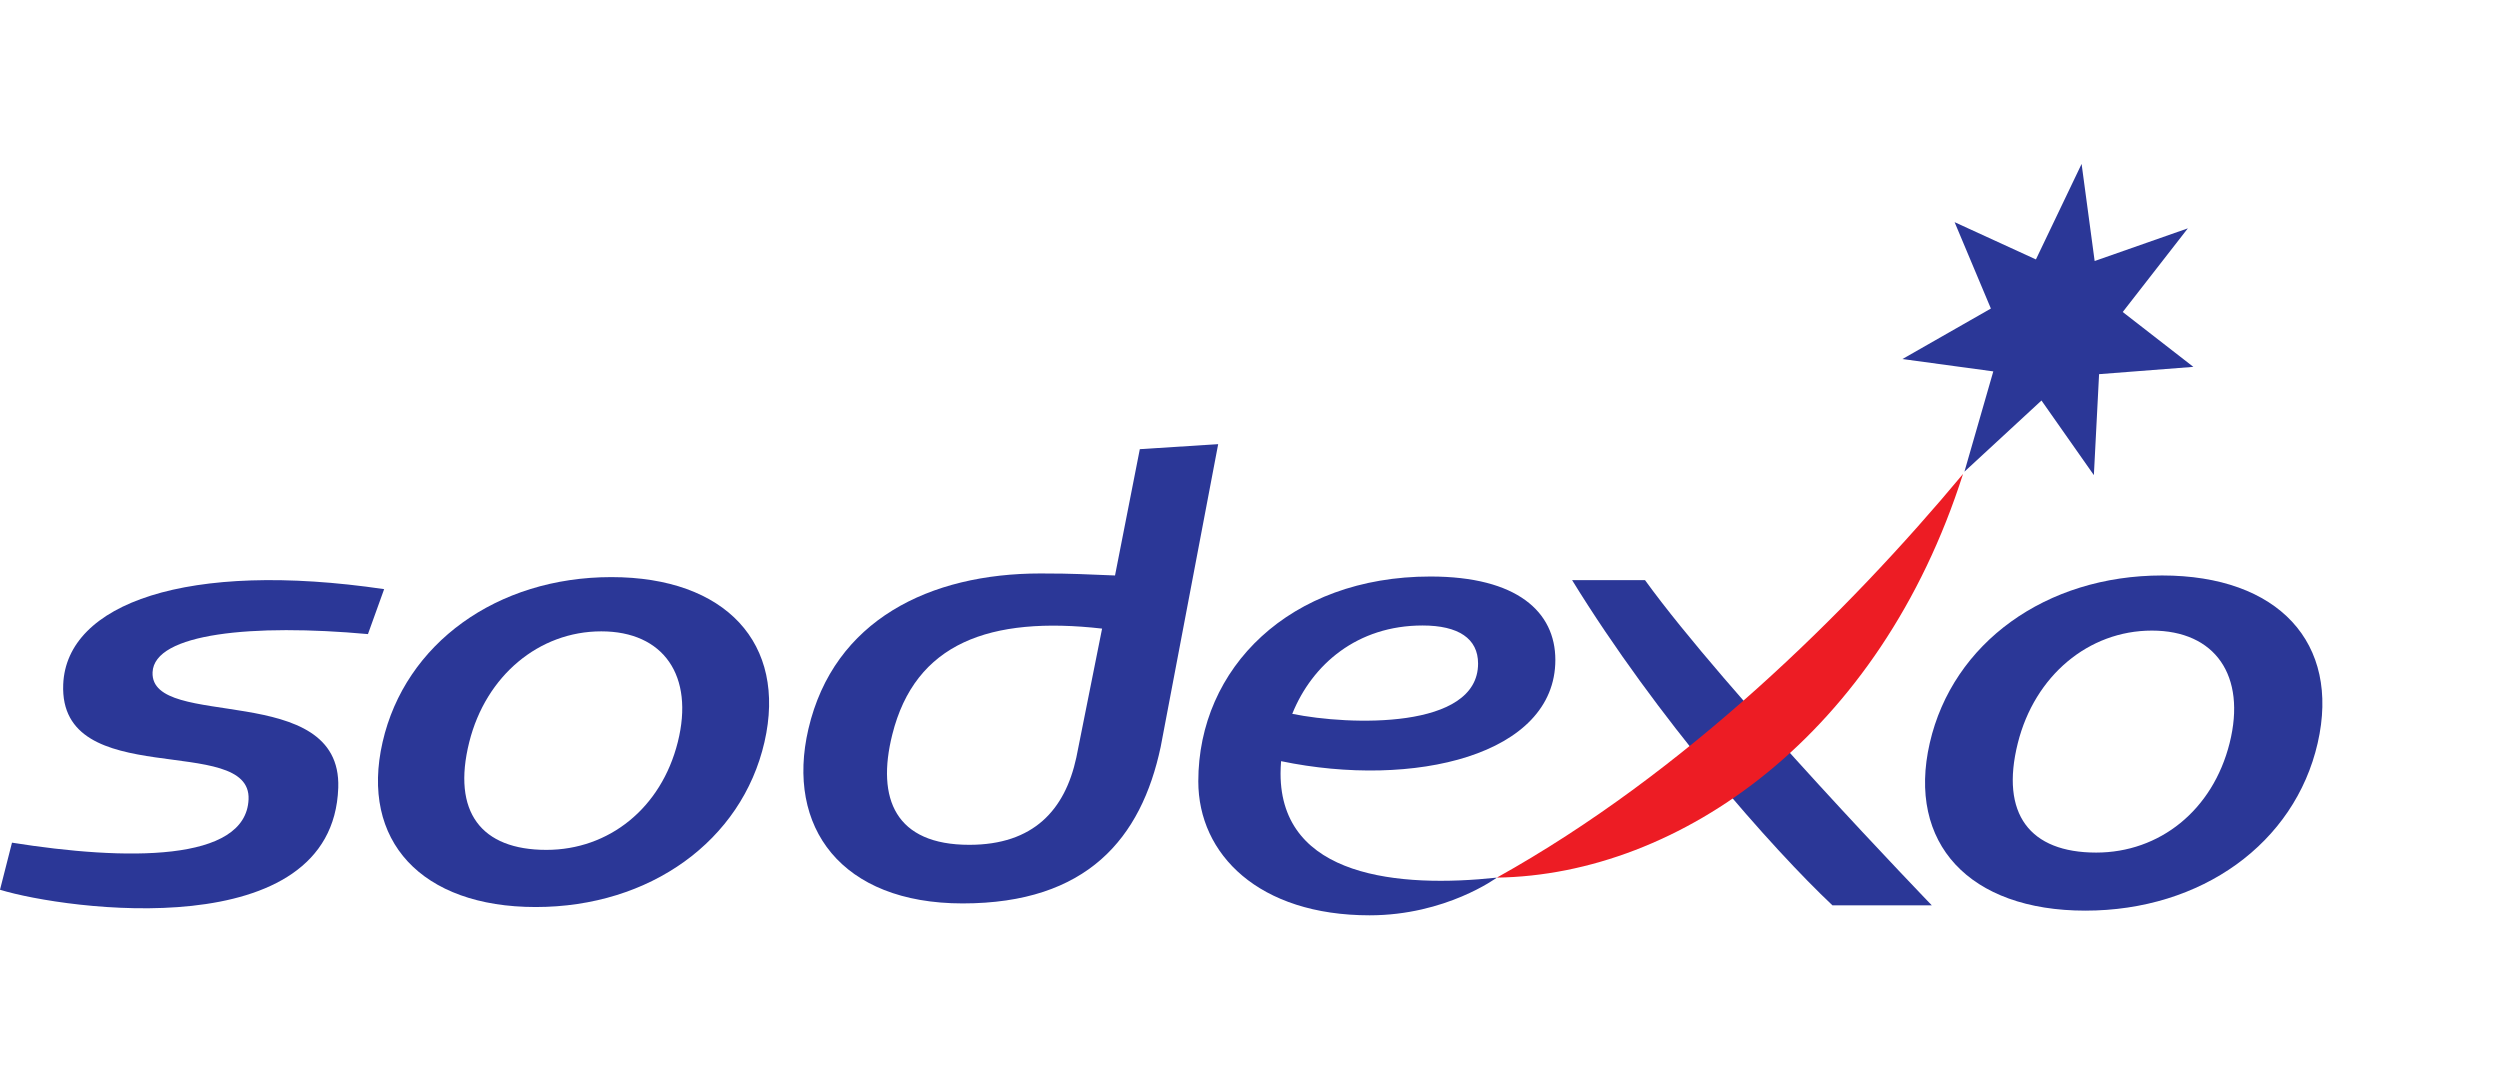
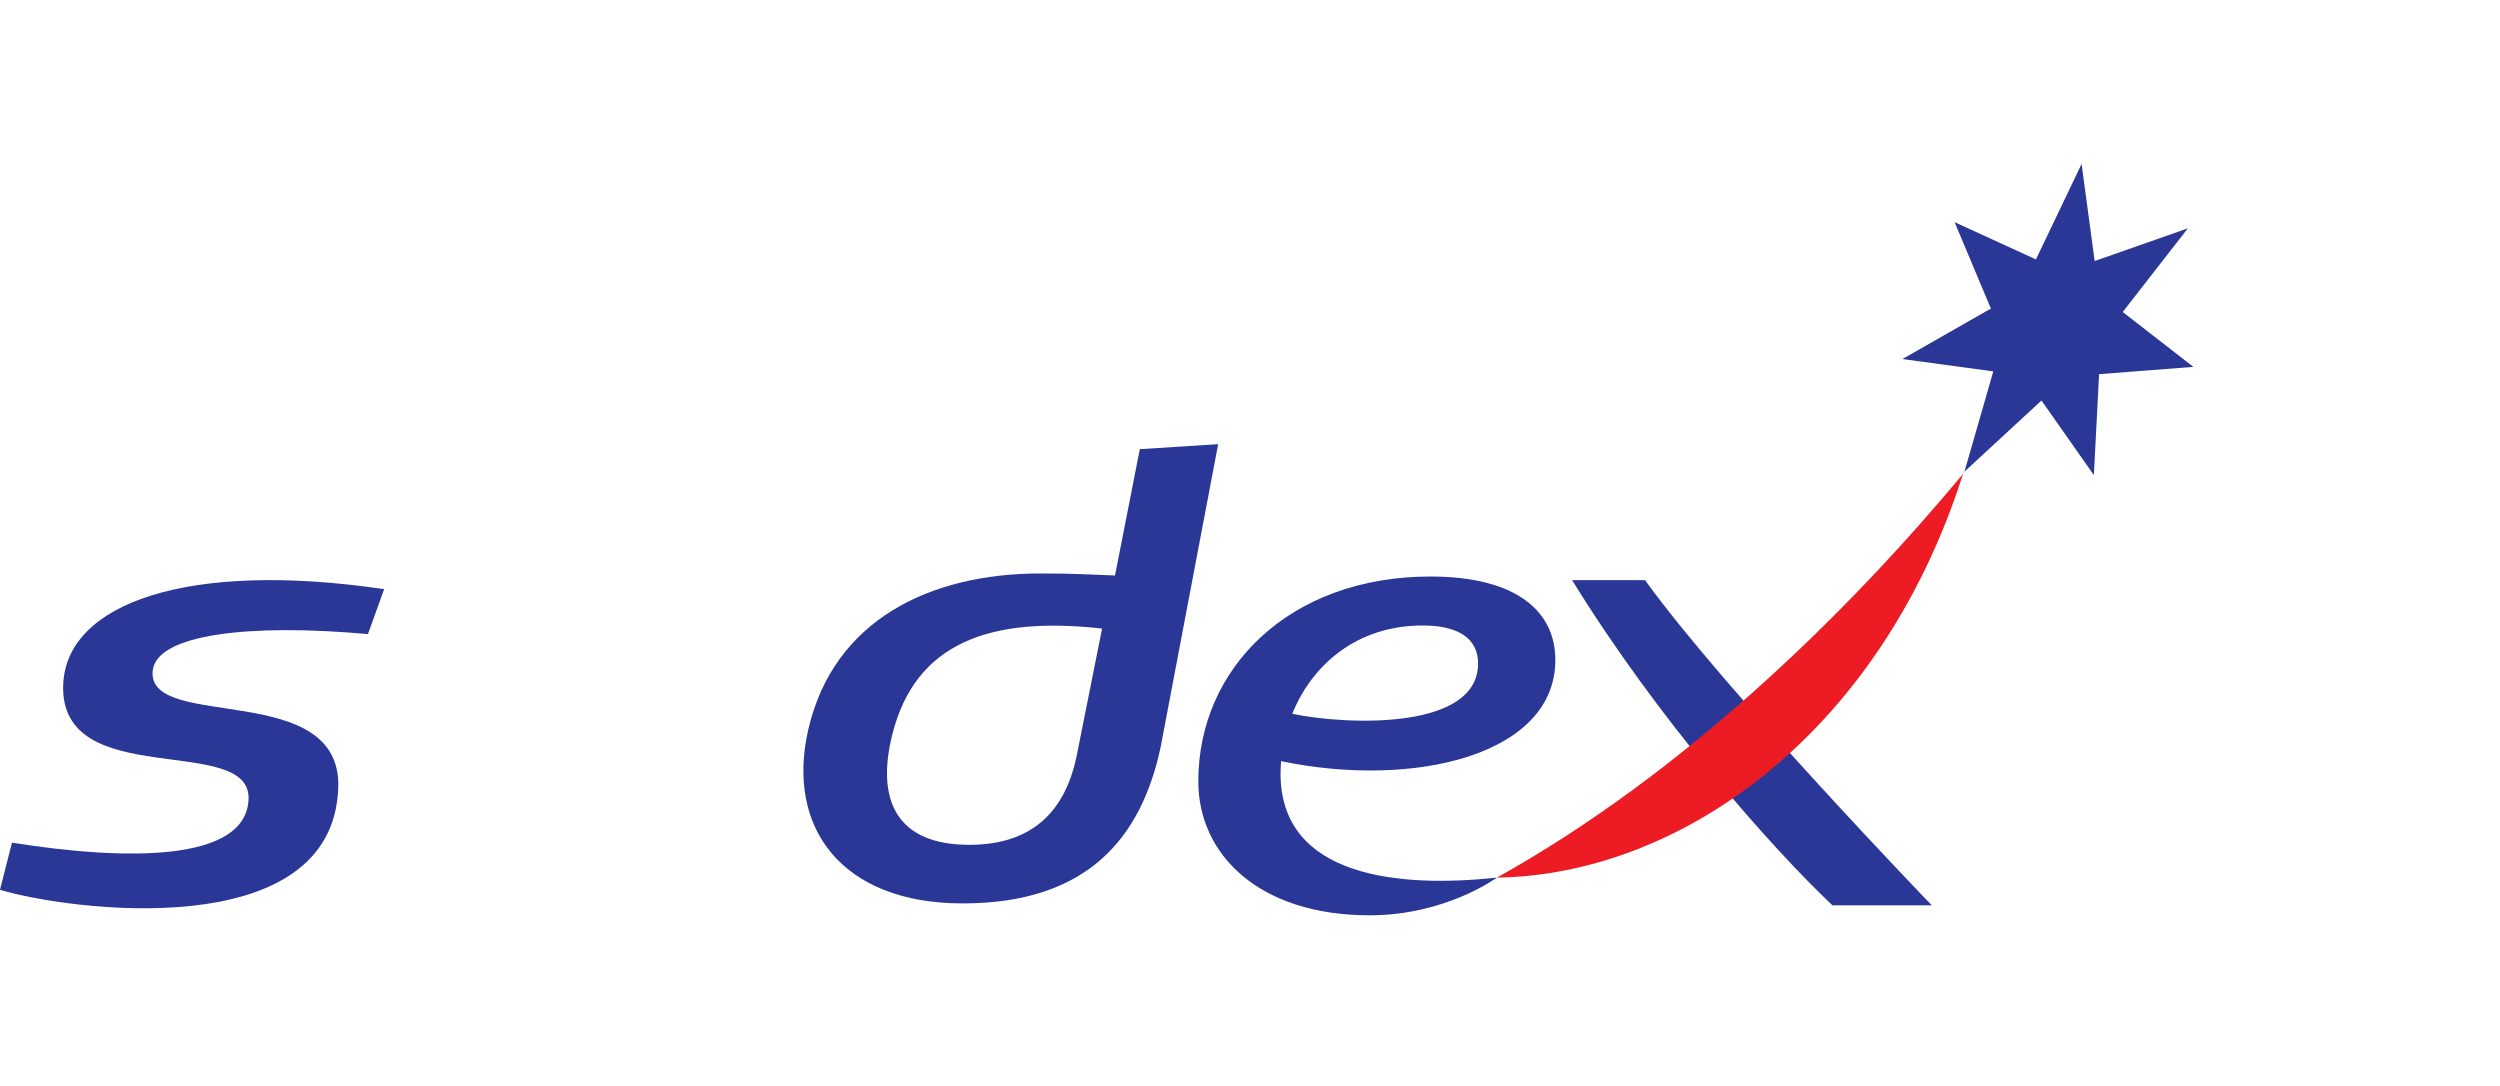
<svg xmlns="http://www.w3.org/2000/svg" width="122" height="53" viewBox="0 0 122 53" fill="none">
-   <path d="M53.782 30.676L52.524 36.971C51.971 39.524 50.436 41.227 47.302 41.227C43.704 41.227 42.755 38.991 43.544 35.845C44.661 31.383 48.294 30.053 53.782 30.676ZM59.447 21.675L55.623 21.919L54.413 28.083C52.951 28.032 52.491 27.985 50.772 27.985C45.389 27.985 40.692 30.252 39.451 35.571C38.333 40.365 41.051 44.087 46.978 44.087C53.05 44.087 55.692 40.913 56.641 36.449L59.447 21.675Z" fill="#2B3797" />
+   <path d="M53.782 30.676L52.524 36.971C51.971 39.524 50.436 41.227 47.302 41.227C43.704 41.227 42.755 38.991 43.544 35.845C44.661 31.383 48.294 30.053 53.782 30.676M59.447 21.675L55.623 21.919L54.413 28.083C52.951 28.032 52.491 27.985 50.772 27.985C45.389 27.985 40.692 30.252 39.451 35.571C38.333 40.365 41.051 44.087 46.978 44.087C53.05 44.087 55.692 40.913 56.641 36.449L59.447 21.675Z" fill="#2B3797" />
  <path d="M17.956 30.944C12.348 30.433 7.523 30.899 7.445 32.807C7.323 35.672 16.688 33.172 16.507 38.443C16.244 46.187 3.222 44.406 0 43.42L0.585 41.122C6.14 42.005 12.001 42.079 12.13 39.008C12.268 35.744 2.864 38.678 3.085 33.393C3.249 29.456 9.126 27.334 18.746 28.75L17.956 30.944Z" fill="#2B3797" />
-   <path d="M33.077 36.212C32.268 39.444 29.71 41.474 26.664 41.474C23.479 41.474 22.046 39.624 22.9 36.212C23.71 32.98 26.298 30.81 29.343 30.81C32.386 30.81 33.887 32.98 33.077 36.212ZM29.834 28.163C24.256 28.163 19.773 31.397 18.671 36.212C17.566 41.03 20.569 44.263 26.143 44.263C31.718 44.263 36.203 41.03 37.306 36.212C38.411 31.397 35.409 28.163 29.834 28.163Z" fill="#2B3797" />
  <path d="M94.272 44.181H89.424C86.484 41.411 80.86 35.046 76.719 28.311H80.277C84.209 33.748 94.272 44.181 94.272 44.181Z" fill="#2B3797" />
  <path d="M99.353 12.66L101.582 8L102.219 12.738L106.767 11.143L103.589 15.226L107.036 17.903L102.435 18.259L102.181 23.186L99.624 19.545L95.864 23.018L97.273 18.124L92.839 17.521L97.155 15.057L95.384 10.841L99.353 12.66Z" fill="#2B3797" />
-   <path d="M108.806 36.261C107.984 39.544 105.386 41.606 102.293 41.606C99.059 41.606 97.601 39.727 98.47 36.261C99.292 32.978 101.92 30.773 105.012 30.773C108.107 30.773 109.63 32.978 108.806 36.261ZM105.511 28.083C99.848 28.083 95.294 31.368 94.172 36.261C93.051 41.154 96.101 44.439 101.764 44.439C107.428 44.439 111.983 41.154 113.103 36.261C114.225 31.368 111.175 28.083 105.511 28.083Z" fill="#2B3797" />
  <path d="M73.046 42.828C82.202 37.732 90.155 29.9 95.796 23.129C91.741 35.849 81.978 42.696 73.046 42.828Z" fill="#ED1C24" />
  <path d="M69.421 30.524C71.175 30.524 72.13 31.162 72.13 32.381C72.13 35.615 65.837 35.402 63.062 34.835C64.038 32.414 66.242 30.524 69.421 30.524ZM75.901 32.204C75.901 29.858 74.036 28.134 69.803 28.134C62.938 28.134 58.477 32.6 58.477 38.129C58.477 41.699 61.435 44.667 66.838 44.667C70.56 44.667 73.046 42.828 73.046 42.828C68.308 43.337 62.491 42.828 62.491 37.749C62.491 37.548 62.501 37.346 62.517 37.145C68.981 38.49 75.901 36.863 75.901 32.204Z" fill="#2B3797" />
</svg>